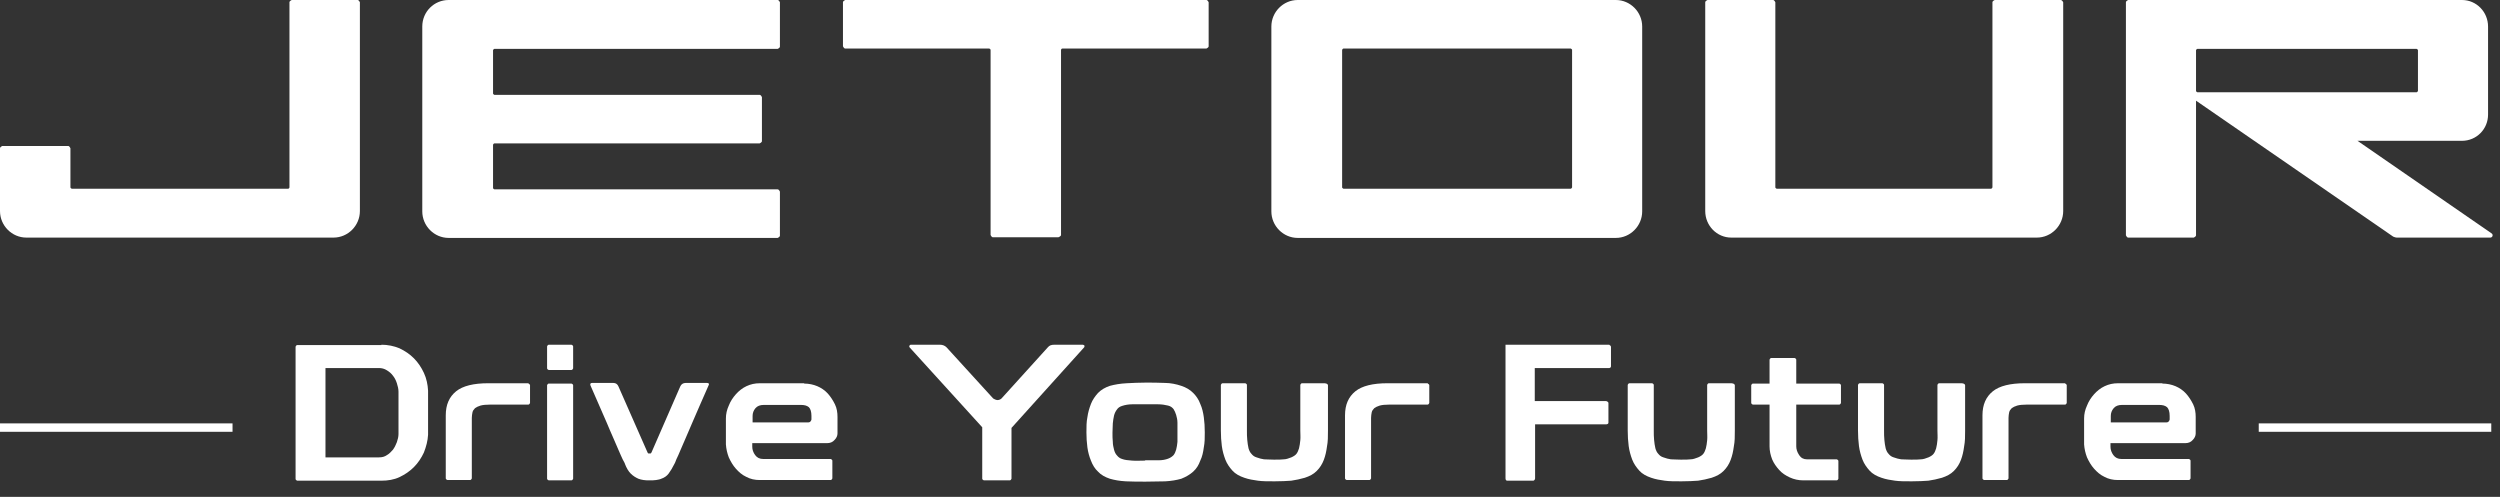
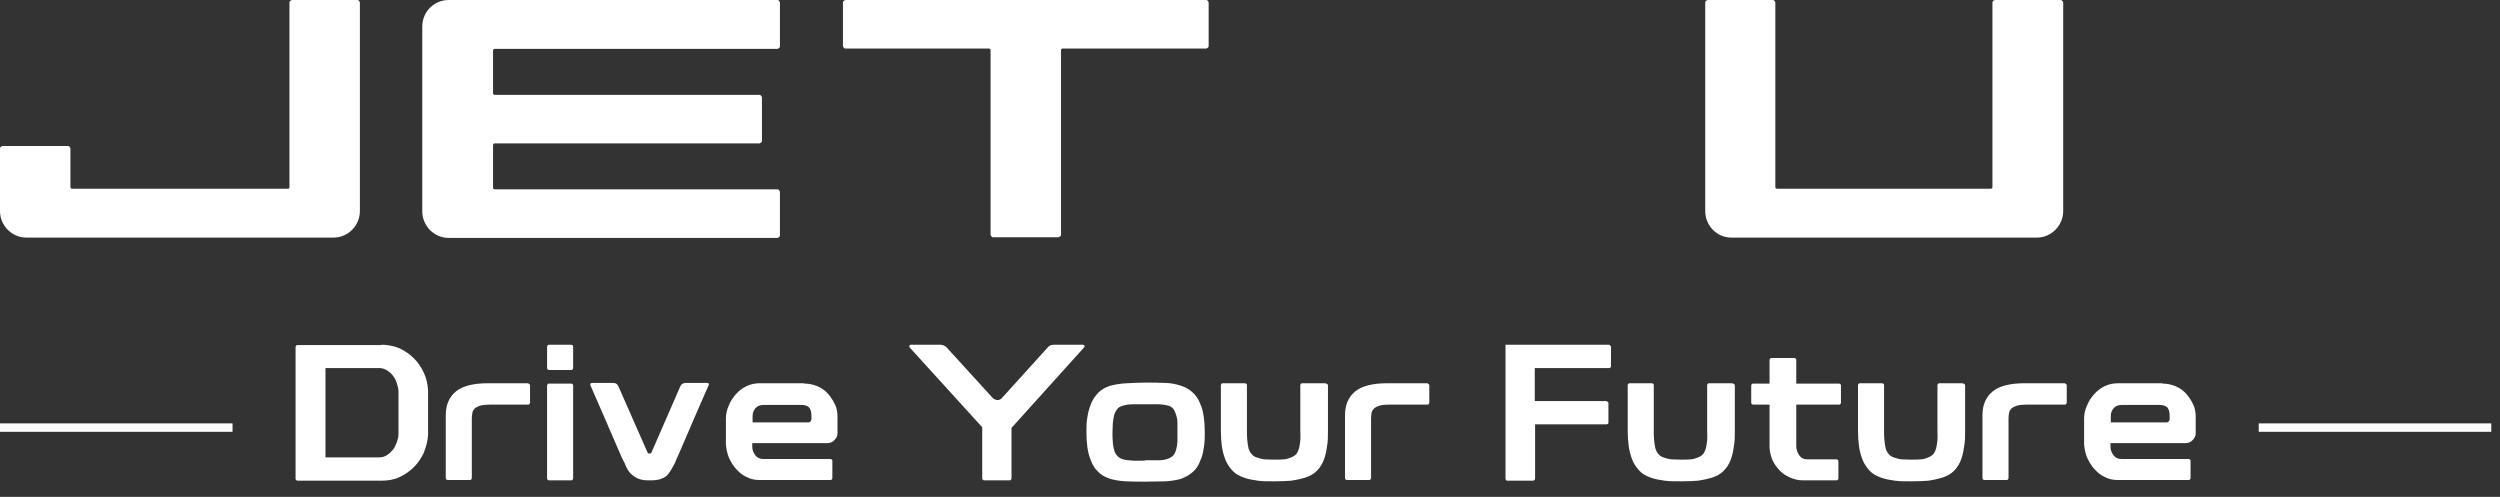
<svg xmlns="http://www.w3.org/2000/svg" width="161" height="32" viewBox="0 0 161 32" fill="none">
  <rect x="0" y="0" width="161" height="32" fill="#333333" stroke="none" />
  <g clip-path="url(#clip0_7_775)">
-     <path d="M104.059 0H83.574C82.642 0 81.876 0.771 81.876 1.709V13.612C81.876 14.55 82.642 15.322 83.574 15.322H104.059C104.991 15.322 105.757 14.55 105.757 13.612V1.709C105.757 0.771 104.991 0 104.059 0ZM86.433 12.091V3.21C86.433 3.21 86.474 3.127 86.516 3.127H101.159C101.159 3.127 101.242 3.169 101.242 3.21V12.07C101.242 12.07 101.201 12.153 101.159 12.153H86.516C86.516 12.153 86.433 12.111 86.433 12.07" fill="white" />
    <path d="M23.011 0H18.786C18.786 0 18.641 0.063 18.641 0.146V12.07C18.641 12.07 18.62 12.153 18.558 12.153H4.619C4.619 12.153 4.536 12.111 4.536 12.07V9.547C4.536 9.547 4.474 9.401 4.391 9.401H0.145C0.145 9.401 0 9.464 0 9.547V13.591C0 14.53 0.766 15.301 1.698 15.301H21.479C22.411 15.301 23.177 14.53 23.177 13.591V0.146C23.177 0.146 23.115 0 23.032 0" fill="white" />
    <path d="M77.692 0H54.432C54.432 0 54.287 0.063 54.287 0.146V2.981C54.287 2.981 54.349 3.127 54.432 3.127H63.711C63.711 3.127 63.794 3.169 63.794 3.21V15.134C63.794 15.134 63.856 15.28 63.939 15.28H68.164C68.164 15.28 68.33 15.217 68.33 15.134V3.21C68.33 3.21 68.351 3.127 68.413 3.127H77.692C77.692 3.127 77.837 3.064 77.837 2.981V0.146C77.837 0.146 77.775 0 77.692 0Z" fill="white" />
    <path d="M132.683 0H128.458C128.458 0 128.313 0.063 128.313 0.146V12.07C128.313 12.07 128.272 12.153 128.23 12.153H114.415C114.415 12.153 114.332 12.111 114.332 12.07V0.146C114.332 0.146 114.27 0 114.187 0H109.962C109.962 0 109.817 0.063 109.817 0.146V13.591C109.817 14.53 110.563 15.301 111.495 15.301H131.171C132.103 15.301 132.87 14.53 132.87 13.591V0.146C132.87 0.146 132.808 0 132.704 0" fill="white" />
-     <path d="M160.459 15.03L151.822 9.068H158.553C159.485 9.068 160.231 8.317 160.231 7.379V1.709C160.231 0.771 159.485 0 158.553 0H137.054C137.054 0 136.909 0.063 136.909 0.146V15.155C136.909 15.155 136.971 15.301 137.054 15.301H141.279C141.279 15.301 141.424 15.238 141.424 15.155V6.483L154.121 15.238C154.121 15.238 154.266 15.301 154.349 15.301H160.376C160.521 15.301 160.583 15.113 160.459 15.03ZM141.507 3.148H155.633C155.633 3.148 155.716 3.189 155.716 3.231V5.858C155.716 5.858 155.674 5.941 155.633 5.941H141.507C141.507 5.941 141.424 5.899 141.424 5.858V3.231C141.424 3.231 141.465 3.148 141.507 3.148Z" fill="white" />
    <path d="M50.083 3.148C50.083 3.148 50.227 3.085 50.227 3.002V0.146C50.227 0.146 50.165 0 50.083 0H28.894C27.962 0 27.195 0.75 27.195 1.709V13.612C27.195 14.55 27.962 15.322 28.894 15.322H50.083C50.083 15.322 50.227 15.259 50.227 15.176V12.341C50.227 12.341 50.165 12.195 50.083 12.195H31.835C31.835 12.195 31.752 12.153 31.752 12.111V9.318C31.752 9.318 31.794 9.235 31.835 9.235H48.923C48.923 9.235 49.068 9.172 49.068 9.089V6.254C49.068 6.254 49.005 6.108 48.923 6.108H31.835C31.835 6.108 31.752 6.066 31.752 6.024V3.231C31.752 3.231 31.794 3.148 31.835 3.148H50.083Z" fill="white" />
    <path d="M24.565 22.201C24.979 22.201 25.373 22.284 25.725 22.43C26.077 22.597 26.388 22.805 26.657 23.076C26.926 23.347 27.133 23.66 27.299 24.014C27.465 24.369 27.547 24.765 27.568 25.161C27.568 25.328 27.568 25.557 27.568 25.807C27.568 26.057 27.568 26.328 27.568 26.578C27.568 26.828 27.568 27.099 27.568 27.35C27.568 27.6 27.568 27.808 27.568 27.996C27.547 28.392 27.444 28.767 27.299 29.142C27.133 29.497 26.926 29.809 26.657 30.08C26.388 30.351 26.077 30.56 25.725 30.727C25.373 30.893 24.979 30.956 24.565 30.956H19.138C19.138 30.956 19.035 30.914 19.035 30.852V22.326C19.035 22.326 19.076 22.221 19.138 22.221H24.565V22.201ZM24.399 29.455C24.606 29.455 24.772 29.413 24.917 29.309C25.062 29.226 25.186 29.101 25.311 28.955C25.414 28.809 25.497 28.642 25.559 28.475C25.621 28.288 25.663 28.121 25.663 27.954C25.663 27.787 25.663 27.579 25.663 27.35C25.663 27.12 25.663 26.87 25.663 26.599C25.663 26.328 25.663 26.099 25.663 25.849C25.663 25.599 25.663 25.39 25.663 25.223C25.663 25.057 25.621 24.869 25.559 24.681C25.497 24.494 25.414 24.327 25.311 24.202C25.207 24.056 25.083 23.952 24.917 23.848C24.751 23.743 24.586 23.702 24.399 23.702H20.961V29.455H24.399Z" fill="white" />
    <path d="M34.03 24.702C34.03 24.702 34.134 24.744 34.134 24.806V25.953C34.134 25.953 34.093 26.057 34.03 26.057H31.545C31.296 26.057 31.089 26.078 30.944 26.119C30.799 26.161 30.675 26.224 30.592 26.286C30.509 26.37 30.447 26.453 30.427 26.557C30.406 26.662 30.385 26.787 30.385 26.912V30.81C30.385 30.81 30.344 30.914 30.282 30.914H28.811C28.811 30.914 28.707 30.872 28.707 30.81V26.745C28.707 26.057 28.935 25.557 29.37 25.202C29.805 24.848 30.509 24.681 31.441 24.681H34.051L34.03 24.702Z" fill="white" />
    <path d="M36.806 22.201C36.806 22.201 36.91 22.242 36.91 22.305V23.722C36.91 23.722 36.868 23.827 36.806 23.827H35.335C35.335 23.827 35.232 23.785 35.232 23.722V22.305C35.232 22.305 35.273 22.201 35.335 22.201H36.806ZM36.806 24.702C36.806 24.702 36.91 24.744 36.91 24.806V30.831C36.91 30.831 36.868 30.935 36.806 30.935H35.335C35.335 30.935 35.232 30.893 35.232 30.831V24.806C35.232 24.806 35.273 24.702 35.335 24.702H36.806Z" fill="white" />
    <path d="M45.526 24.661C45.65 24.661 45.691 24.723 45.629 24.827C45.236 25.724 44.884 26.516 44.573 27.245C44.449 27.558 44.304 27.85 44.179 28.163C44.055 28.455 43.931 28.726 43.827 28.976C43.724 29.226 43.641 29.413 43.558 29.58C43.496 29.747 43.455 29.851 43.434 29.872C43.309 30.122 43.185 30.331 43.061 30.497C42.937 30.664 42.771 30.768 42.585 30.831C42.502 30.873 42.377 30.893 42.253 30.914C42.129 30.935 41.984 30.935 41.839 30.935C41.694 30.935 41.57 30.935 41.445 30.914C41.321 30.893 41.218 30.873 41.114 30.831C40.928 30.748 40.762 30.643 40.617 30.497C40.472 30.352 40.348 30.143 40.244 29.872C40.244 29.83 40.182 29.747 40.099 29.58C40.016 29.413 39.933 29.205 39.83 28.976C39.726 28.726 39.602 28.455 39.478 28.163C39.353 27.871 39.209 27.558 39.084 27.245C38.773 26.537 38.421 25.724 38.028 24.827C37.986 24.723 38.028 24.661 38.132 24.661H39.498C39.664 24.661 39.768 24.744 39.83 24.89L41.694 29.122C41.694 29.122 41.715 29.184 41.756 29.205C41.756 29.205 41.797 29.205 41.818 29.205C41.86 29.205 41.88 29.205 41.88 29.205C41.922 29.205 41.943 29.163 41.963 29.122L43.807 24.89C43.869 24.744 43.993 24.661 44.159 24.661H45.547H45.526Z" fill="white" />
    <path d="M51.781 24.702C52.092 24.702 52.382 24.765 52.63 24.869C52.879 24.973 53.127 25.14 53.314 25.348C53.5 25.557 53.645 25.786 53.769 26.036C53.894 26.286 53.935 26.578 53.935 26.849V27.912C53.935 28.058 53.873 28.204 53.749 28.329C53.624 28.475 53.459 28.538 53.272 28.538H48.446V28.767C48.446 28.954 48.508 29.142 48.633 29.309C48.757 29.476 48.923 29.559 49.15 29.559H53.5C53.5 29.559 53.604 29.601 53.604 29.663V30.81C53.604 30.81 53.562 30.914 53.5 30.914H48.923C48.612 30.914 48.322 30.852 48.053 30.706C47.783 30.581 47.576 30.393 47.39 30.184C47.203 29.976 47.059 29.726 46.934 29.455C46.831 29.184 46.769 28.913 46.748 28.621C46.748 28.496 46.748 28.371 46.748 28.225C46.748 28.079 46.748 27.933 46.748 27.787C46.748 27.641 46.748 27.495 46.748 27.349C46.748 27.203 46.748 27.078 46.748 26.953C46.748 26.662 46.81 26.39 46.934 26.119C47.038 25.849 47.203 25.598 47.39 25.39C47.576 25.181 47.804 24.994 48.073 24.869C48.343 24.744 48.612 24.681 48.943 24.681H51.802L51.781 24.702ZM52.05 27.203C52.05 27.203 52.154 27.203 52.195 27.141C52.237 27.078 52.257 27.058 52.257 26.995V26.787C52.257 26.516 52.195 26.328 52.092 26.224C51.967 26.119 51.802 26.078 51.594 26.078H49.171C48.964 26.078 48.778 26.14 48.653 26.286C48.529 26.432 48.467 26.599 48.467 26.787V27.203H52.071H52.05Z" fill="white" />
    <path d="M69.739 22.201C69.739 22.201 69.821 22.221 69.842 22.263C69.842 22.305 69.842 22.347 69.821 22.367L65.14 27.558V30.831C65.14 30.831 65.099 30.935 65.037 30.935H63.359C63.359 30.935 63.256 30.893 63.256 30.831V27.516L58.575 22.367C58.575 22.367 58.533 22.305 58.575 22.263C58.575 22.221 58.616 22.201 58.657 22.201H60.542C60.708 22.201 60.853 22.263 60.956 22.367L63.96 25.661C63.96 25.661 64.126 25.765 64.229 25.765C64.333 25.765 64.436 25.724 64.498 25.661L67.481 22.367C67.584 22.242 67.709 22.201 67.895 22.201H69.78H69.739Z" fill="white" />
    <path d="M73.757 24.64C74.171 24.64 74.585 24.64 74.999 24.66C75.393 24.66 75.766 24.744 76.076 24.848C76.387 24.952 76.636 25.098 76.843 25.307C77.029 25.494 77.195 25.724 77.299 26.015C77.423 26.287 77.485 26.578 77.526 26.87C77.568 27.183 77.588 27.495 77.588 27.85C77.588 28.204 77.588 28.496 77.526 28.809C77.485 29.122 77.423 29.413 77.299 29.663C77.195 29.955 77.05 30.185 76.843 30.372C76.636 30.56 76.387 30.706 76.076 30.831C75.787 30.914 75.434 30.977 75.041 30.998C74.627 30.998 74.212 31.018 73.777 31.018C73.343 31.018 72.928 31.018 72.514 30.998C72.1 30.977 71.768 30.914 71.478 30.831C71.168 30.727 70.898 30.581 70.712 30.372C70.505 30.185 70.36 29.934 70.256 29.663C70.153 29.413 70.07 29.122 70.028 28.809C69.987 28.496 69.966 28.183 69.966 27.85C69.966 27.495 69.966 27.162 70.028 26.87C70.07 26.558 70.153 26.287 70.256 26.015C70.36 25.744 70.526 25.515 70.712 25.307C70.919 25.098 71.168 24.952 71.478 24.848C71.789 24.765 72.141 24.702 72.555 24.681C72.97 24.66 73.363 24.64 73.777 24.64H73.757ZM73.757 29.643C74.047 29.643 74.316 29.643 74.585 29.643C74.855 29.643 75.062 29.601 75.227 29.538C75.393 29.476 75.497 29.392 75.579 29.309C75.662 29.205 75.704 29.08 75.745 28.955C75.787 28.809 75.807 28.642 75.828 28.454C75.828 28.267 75.828 28.079 75.828 27.85C75.828 27.621 75.828 27.412 75.828 27.224C75.828 27.037 75.787 26.87 75.745 26.724C75.704 26.578 75.642 26.453 75.579 26.349C75.497 26.245 75.393 26.161 75.227 26.12C75.041 26.078 74.834 26.036 74.564 26.036C74.295 26.036 74.026 26.036 73.757 26.036C73.487 26.036 73.198 26.036 72.928 26.036C72.68 26.036 72.452 26.078 72.265 26.14C72.121 26.182 71.996 26.266 71.934 26.37C71.851 26.474 71.789 26.599 71.748 26.745C71.706 26.912 71.686 27.079 71.665 27.266C71.665 27.454 71.644 27.641 71.644 27.871C71.644 28.079 71.644 28.267 71.665 28.454C71.665 28.642 71.706 28.809 71.748 28.976C71.789 29.122 71.851 29.247 71.934 29.33C72.017 29.434 72.121 29.518 72.265 29.559C72.431 29.622 72.638 29.643 72.907 29.663C73.177 29.684 73.446 29.663 73.736 29.663L73.757 29.643Z" fill="white" />
    <path d="M85.418 24.702C85.418 24.702 85.521 24.744 85.521 24.806V27.745C85.521 28.1 85.521 28.433 85.459 28.746C85.418 29.059 85.356 29.351 85.252 29.622C85.148 29.893 85.004 30.122 84.796 30.33C84.589 30.539 84.341 30.664 84.03 30.768C83.74 30.852 83.45 30.914 83.16 30.956C82.87 30.977 82.518 30.997 82.083 30.997C81.648 30.997 81.296 30.997 81.006 30.956C80.716 30.914 80.426 30.872 80.136 30.768C79.826 30.664 79.556 30.518 79.37 30.309C79.183 30.101 79.018 29.872 78.914 29.601C78.811 29.33 78.728 29.038 78.686 28.725C78.645 28.413 78.624 28.079 78.624 27.725V24.785C78.624 24.785 78.666 24.681 78.728 24.681H80.198C80.198 24.681 80.302 24.723 80.302 24.785V27.725C80.302 27.933 80.302 28.142 80.323 28.329C80.343 28.517 80.364 28.704 80.405 28.871C80.447 29.017 80.509 29.142 80.592 29.226C80.675 29.33 80.778 29.413 80.923 29.455C81.089 29.517 81.255 29.559 81.4 29.58C81.545 29.58 81.772 29.601 82.042 29.601C82.311 29.601 82.539 29.601 82.684 29.58C82.829 29.58 82.995 29.517 83.16 29.455C83.305 29.392 83.429 29.309 83.492 29.226C83.574 29.121 83.616 28.996 83.657 28.871C83.699 28.725 83.719 28.538 83.74 28.35C83.761 28.162 83.74 27.933 83.74 27.725V24.785C83.74 24.785 83.781 24.681 83.844 24.681H85.314L85.418 24.702Z" fill="white" />
    <path d="M91.942 24.702C91.942 24.702 92.046 24.744 92.046 24.806V25.953C92.046 25.953 92.004 26.057 91.942 26.057H89.457C89.208 26.057 89.001 26.078 88.856 26.119C88.711 26.161 88.587 26.224 88.504 26.286C88.421 26.37 88.359 26.453 88.338 26.557C88.318 26.662 88.297 26.787 88.297 26.912V30.81C88.297 30.81 88.255 30.914 88.193 30.914H86.723C86.723 30.914 86.619 30.872 86.619 30.81V26.745C86.619 26.057 86.847 25.557 87.282 25.202C87.717 24.848 88.421 24.681 89.353 24.681H91.963L91.942 24.702Z" fill="white" />
    <path d="M111.619 24.702C111.619 24.702 111.723 24.744 111.723 24.806V27.745C111.723 28.1 111.723 28.433 111.66 28.746C111.619 29.059 111.557 29.351 111.453 29.622C111.35 29.893 111.205 30.122 110.998 30.33C110.79 30.539 110.542 30.664 110.231 30.768C109.941 30.852 109.651 30.914 109.361 30.956C109.071 30.977 108.719 30.997 108.284 30.997C107.849 30.997 107.497 30.997 107.207 30.956C106.917 30.914 106.627 30.872 106.337 30.768C106.027 30.664 105.757 30.518 105.571 30.309C105.385 30.101 105.219 29.872 105.115 29.601C105.012 29.33 104.929 29.038 104.887 28.725C104.846 28.413 104.825 28.079 104.825 27.725V24.785C104.825 24.785 104.867 24.681 104.929 24.681H106.399C106.399 24.681 106.503 24.723 106.503 24.785V27.725C106.503 27.933 106.503 28.142 106.524 28.329C106.544 28.517 106.565 28.704 106.607 28.871C106.648 29.017 106.71 29.142 106.793 29.226C106.876 29.33 106.979 29.413 107.124 29.455C107.29 29.517 107.456 29.559 107.601 29.58C107.746 29.58 107.974 29.601 108.243 29.601C108.512 29.601 108.74 29.601 108.885 29.58C109.03 29.58 109.196 29.517 109.361 29.455C109.506 29.392 109.631 29.309 109.693 29.226C109.776 29.121 109.817 28.996 109.858 28.871C109.9 28.725 109.921 28.538 109.941 28.35C109.962 28.162 109.941 27.933 109.941 27.725V24.785C109.941 24.785 109.983 24.681 110.045 24.681H111.515L111.619 24.702Z" fill="white" />
    <path d="M115.575 23.055C115.575 23.055 115.679 23.097 115.679 23.159V24.702H118.454C118.454 24.702 118.558 24.744 118.558 24.806V25.953C118.558 25.953 118.516 26.057 118.454 26.057H115.679V28.746C115.679 28.934 115.741 29.121 115.865 29.309C115.989 29.497 116.155 29.58 116.362 29.58H118.288C118.288 29.58 118.392 29.622 118.392 29.684V30.831C118.392 30.831 118.35 30.935 118.288 30.935H116.134C115.824 30.935 115.534 30.872 115.264 30.747C114.995 30.622 114.767 30.476 114.581 30.268C114.394 30.059 114.229 29.83 114.125 29.58C114.022 29.309 113.959 29.038 113.959 28.746V26.057H112.882C112.882 26.057 112.779 26.015 112.779 25.953V24.806C112.779 24.806 112.82 24.702 112.882 24.702H113.959V23.159C113.959 23.159 114.001 23.055 114.063 23.055H115.534H115.575Z" fill="white" />
    <path d="M126.449 24.702C126.449 24.702 126.553 24.744 126.553 24.806V27.745C126.553 28.1 126.553 28.433 126.49 28.746C126.449 29.059 126.387 29.351 126.283 29.622C126.18 29.893 126.035 30.122 125.828 30.33C125.62 30.539 125.372 30.664 125.061 30.768C124.771 30.852 124.481 30.914 124.191 30.956C123.901 30.977 123.549 30.997 123.114 30.997C122.679 30.997 122.327 30.997 122.037 30.956C121.747 30.914 121.457 30.872 121.167 30.768C120.857 30.664 120.587 30.518 120.401 30.309C120.215 30.101 120.049 29.872 119.945 29.601C119.842 29.33 119.759 29.038 119.717 28.725C119.676 28.413 119.655 28.079 119.655 27.725V24.785C119.655 24.785 119.697 24.681 119.759 24.681H121.229C121.229 24.681 121.333 24.723 121.333 24.785V27.725C121.333 27.933 121.333 28.142 121.354 28.329C121.374 28.517 121.395 28.704 121.437 28.871C121.478 29.017 121.54 29.142 121.623 29.226C121.706 29.33 121.809 29.413 121.954 29.455C122.12 29.517 122.286 29.559 122.431 29.58C122.576 29.58 122.804 29.601 123.073 29.601C123.342 29.601 123.57 29.601 123.715 29.58C123.86 29.58 124.026 29.517 124.191 29.455C124.336 29.392 124.461 29.309 124.523 29.226C124.606 29.121 124.647 28.996 124.688 28.871C124.73 28.725 124.751 28.538 124.771 28.35C124.792 28.162 124.771 27.933 124.771 27.725V24.785C124.771 24.785 124.813 24.681 124.875 24.681H126.345L126.449 24.702Z" fill="white" />
    <path d="M132.994 24.702C132.994 24.702 133.098 24.744 133.098 24.806V25.953C133.098 25.953 133.056 26.057 132.994 26.057H130.509C130.26 26.057 130.053 26.078 129.908 26.119C129.763 26.161 129.639 26.224 129.556 26.286C129.473 26.37 129.411 26.453 129.39 26.557C129.369 26.662 129.349 26.787 129.349 26.912V30.81C129.349 30.81 129.307 30.914 129.245 30.914H127.775C127.775 30.914 127.671 30.872 127.671 30.81V26.745C127.671 26.057 127.899 25.557 128.334 25.202C128.769 24.848 129.473 24.681 130.405 24.681H133.015L132.994 24.702Z" fill="white" />
    <path d="M139.249 24.702C139.56 24.702 139.85 24.765 140.098 24.869C140.347 24.973 140.596 25.14 140.782 25.348C140.968 25.557 141.113 25.786 141.238 26.036C141.362 26.286 141.403 26.578 141.403 26.849V27.912C141.403 28.058 141.341 28.204 141.217 28.329C141.093 28.475 140.927 28.538 140.741 28.538H135.915V28.767C135.915 28.954 135.977 29.142 136.101 29.309C136.225 29.476 136.391 29.559 136.619 29.559H140.968C140.968 29.559 141.072 29.601 141.072 29.663V30.81C141.072 30.81 141.031 30.914 140.968 30.914H136.391C136.08 30.914 135.79 30.852 135.521 30.706C135.252 30.581 135.045 30.393 134.858 30.184C134.672 29.976 134.527 29.726 134.403 29.455C134.299 29.184 134.237 28.913 134.216 28.621C134.216 28.496 134.216 28.371 134.216 28.225C134.216 28.079 134.216 27.933 134.216 27.787C134.216 27.641 134.216 27.495 134.216 27.349C134.216 27.203 134.216 27.078 134.216 26.953C134.216 26.662 134.278 26.39 134.403 26.119C134.506 25.849 134.672 25.598 134.858 25.39C135.045 25.181 135.272 24.994 135.542 24.869C135.811 24.744 136.08 24.681 136.412 24.681H139.27L139.249 24.702ZM139.519 27.203C139.519 27.203 139.622 27.203 139.664 27.141C139.705 27.078 139.726 27.058 139.726 26.995V26.787C139.726 26.516 139.663 26.328 139.56 26.224C139.436 26.119 139.27 26.078 139.063 26.078H136.639C136.432 26.078 136.246 26.14 136.122 26.286C135.997 26.432 135.935 26.599 135.935 26.787V27.203H139.539H139.519Z" fill="white" />
    <path d="M14.975 27.266H0V27.808H14.975V27.266Z" fill="white" />
    <path d="M103.645 22.201H96.955V30.81C96.955 30.893 96.996 30.956 97.058 30.956H98.757C98.757 30.956 98.86 30.914 98.86 30.81V27.329H103.417C103.52 27.329 103.583 27.287 103.583 27.224V25.932C103.583 25.932 103.52 25.828 103.417 25.828H98.839V23.702H103.645C103.645 23.702 103.748 23.681 103.748 23.597V22.326C103.748 22.326 103.707 22.221 103.645 22.221V22.201Z" fill="white" />
    <path d="M160.438 27.266H145.463V27.808H160.438V27.266Z" fill="white" />
  </g>
  <defs>
    <clipPath id="clip0_7_775">
      <rect width="160.521" height="31.018" fill="white" />
    </clipPath>
  </defs>
</svg>